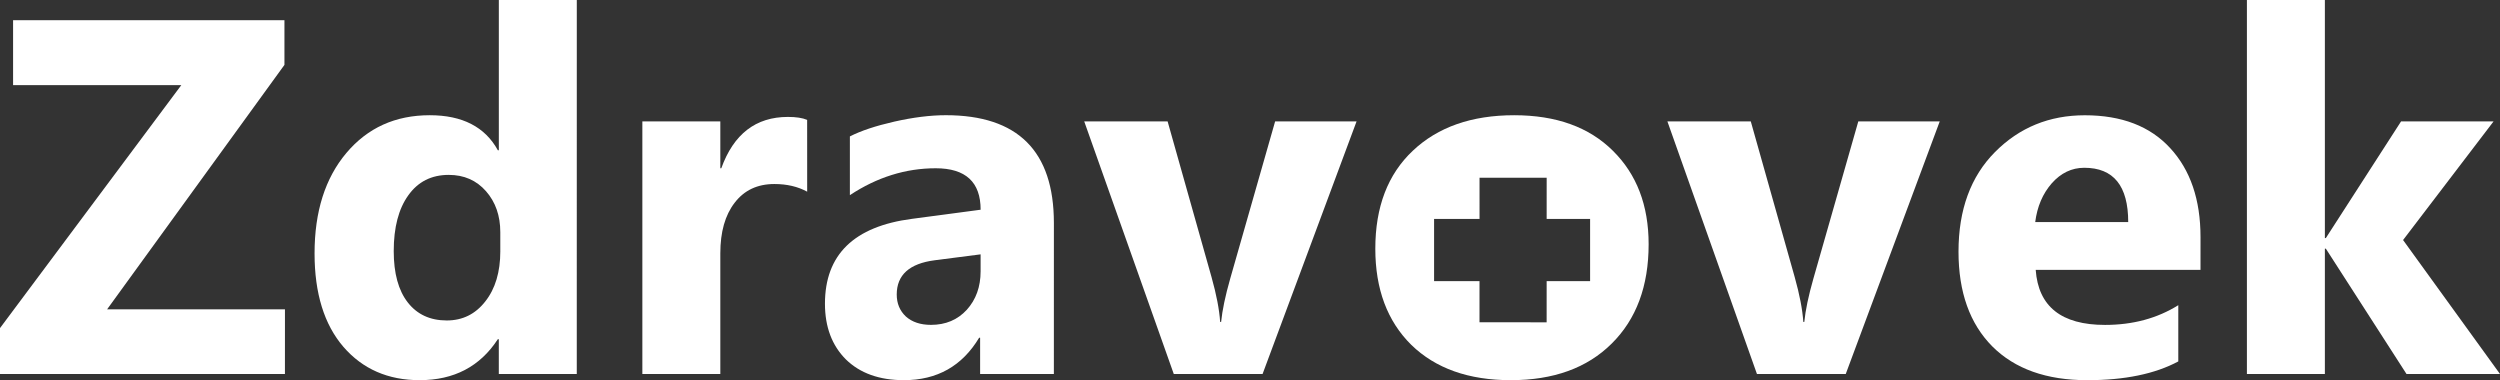
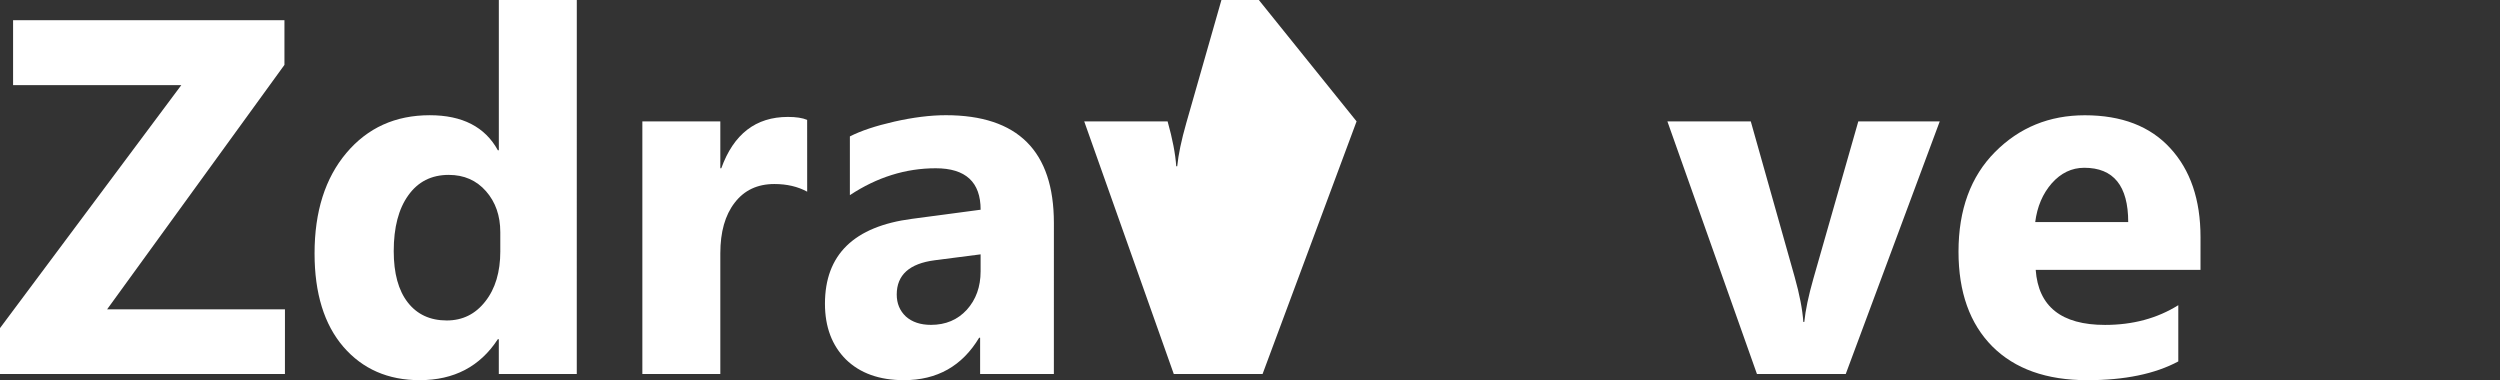
<svg xmlns="http://www.w3.org/2000/svg" xmlns:ns1="http://www.inkscape.org/namespaces/inkscape" xmlns:ns2="http://sodipodi.sourceforge.net/DTD/sodipodi-0.dtd" width="107.421mm" height="16.335mm" viewBox="0 0 107.421 16.335" version="1.1" id="svg1438" ns1:version="0.92.3 (2405546, 2018-03-11)" ns2:docname="zv-logo-mob-2x.svg">
  <rect x="0" y="0" width="107.421" height="16.335" fill="#333333" stroke="none" />
  <defs id="defs1432" />
  <ns2:namedview id="base" pagecolor="#1fb9fb" bordercolor="#666666" borderopacity="1.0" ns1:pageopacity="1" ns1:pageshadow="2" ns1:zoom="2.8" ns1:cx="199.90563" ns1:cy="26.579896" ns1:document-units="mm" ns1:current-layer="layer1" showgrid="false" fit-margin-top="0" fit-margin-left="0" fit-margin-right="0" fit-margin-bottom="0" ns1:window-width="1920" ns1:window-height="1017" ns1:window-x="-8" ns1:window-y="-8" ns1:window-maximized="1" ns1:pagecheckerboard="true" />
  <g ns1:label="Layer 1" ns1:groupmode="layer" id="layer1" transform="translate(-229.885,-308.724)">
    <path ns1:connector-curvature="0" id="path2016" style="font-style:normal;font-variant:normal;font-weight:bold;font-stretch:normal;font-size:14.111px;line-height:1.25;font-family:Ebrima;-inkscape-font-specification:'Ebrima Bold';letter-spacing:0px;word-spacing:0px;fill:#ffffff;fill-opacity:1;stroke:none;stroke-width:0.407" d="m 242.128,324.794 h -12.243 v -1.972 l 7.791,-10.441 h -7.229 v -2.788 h 11.66 v 1.919 l -7.621,10.505 h 7.643 z" />
    <path ns1:connector-curvature="0" id="path2018" style="font-style:normal;font-variant:normal;font-weight:bold;font-stretch:normal;font-size:14.111px;line-height:1.25;font-family:Ebrima;-inkscape-font-specification:'Ebrima Bold';letter-spacing:0px;word-spacing:0px;fill:#ffffff;fill-opacity:1;stroke:none;stroke-width:0.407" d="m 254.668,324.794 h -3.35 v -1.495 h -0.042 q -1.145,1.76 -3.36,1.76 -2.035,0 -3.275,-1.431 -1.24,-1.442 -1.24,-4.017 0,-2.692 1.367,-4.314 1.367,-1.622 3.583,-1.622 2.099,0 2.926,1.505 h 0.042 v -6.455 h 3.35 z m -3.286,-5.279 v -0.816 q 0,-1.06 -0.615,-1.76 -0.615,-0.7 -1.601,-0.7 -1.113,0 -1.738,0.88 -0.625,0.869 -0.625,2.396 0,1.431 0.604,2.205 0.604,0.774 1.675,0.774 1.018,0 1.654,-0.816 0.647,-0.816 0.647,-2.162 z" />
    <path ns1:connector-curvature="0" id="path2020" style="font-style:normal;font-variant:normal;font-weight:bold;font-stretch:normal;font-size:14.111px;line-height:1.25;font-family:Ebrima;-inkscape-font-specification:'Ebrima Bold';letter-spacing:0px;word-spacing:0px;fill:#ffffff;fill-opacity:1;stroke:none;stroke-width:0.407" d="m 264.568,316.96 q -0.604,-0.329 -1.41,-0.329 -1.092,0 -1.707,0.806 -0.615,0.795 -0.615,2.173 v 5.183 h -3.35 v -10.854 h 3.35 v 2.014 h 0.042 q 0.795,-2.205 2.862,-2.205 0.53,0 0.827,0.127 z" />
    <path ns1:connector-curvature="0" id="path2022" style="font-style:normal;font-variant:normal;font-weight:bold;font-stretch:normal;font-size:14.111px;line-height:1.25;font-family:Ebrima;-inkscape-font-specification:'Ebrima Bold';letter-spacing:0px;word-spacing:0px;fill:#ffffff;fill-opacity:1;stroke:none;stroke-width:0.407" d="m 275.168,324.794 h -3.169 v -1.558 h -0.042 q -1.092,1.823 -3.233,1.823 -1.579,0 -2.491,-0.89 -0.901,-0.901 -0.901,-2.396 0,-3.159 3.742,-3.646 l 2.947,-0.392 q 0,-1.781 -1.929,-1.781 -1.94,0 -3.689,1.155 v -2.523 q 0.7,-0.36 1.908,-0.636 1.219,-0.276 2.215,-0.276 4.643,0 4.643,4.632 z m -3.148,-4.41 v -0.731 l -1.972,0.254 q -1.632,0.212 -1.632,1.473 0,0.572 0.392,0.943 0.403,0.36 1.081,0.36 0.943,0 1.537,-0.647 0.594,-0.657 0.594,-1.654 z" />
-     <path ns1:connector-curvature="0" id="path2024" style="font-style:normal;font-variant:normal;font-weight:bold;font-stretch:normal;font-size:14.111px;line-height:1.25;font-family:Ebrima;-inkscape-font-specification:'Ebrima Bold';letter-spacing:0px;word-spacing:0px;fill:#ffffff;fill-opacity:1;stroke:none;stroke-width:0.407" d="m 288.175,313.939 -4.039,10.854 h -3.816 l -3.848,-10.854 h 3.583 l 1.887,6.689 q 0.318,1.134 0.371,1.929 h 0.042 q 0.074,-0.753 0.392,-1.866 l 1.929,-6.752 z" />
-     <path style="font-style:normal;font-variant:normal;font-weight:bold;font-stretch:normal;font-size:14.111px;line-height:1.25;font-family:Ebrima;-inkscape-font-specification:'Ebrima Bold';letter-spacing:0px;word-spacing:0px;fill:#ffffff;fill-opacity:1;stroke:none;stroke-width:0.407" d="m 294.948,313.675 c -1.83,0 -3.282,0.509 -4.357,1.526 -1.074,1.011 -1.611,2.413 -1.611,4.208 0,1.738 0.515,3.116 1.547,4.134 1.039,1.011 2.463,1.516 4.272,1.516 1.837,0 3.282,-0.523 4.335,-1.569 1.06,-1.046 1.59,-2.47 1.59,-4.272 0,-1.668 -0.512,-3.007 -1.537,-4.017 -1.025,-1.018 -2.439,-1.526 -4.241,-1.526 z m -1.49,2.686 2.885,8.2e-4 -8.2e-4,1.768 h 1.867 v 2.674 h -1.867 l -8.2e-4,1.769 -2.885,-8.2e-4 8.2e-4,-1.768 h -1.952 v -2.674 h 1.953 z" id="path2026" ns1:connector-curvature="0" />
+     <path ns1:connector-curvature="0" id="path2024" style="font-style:normal;font-variant:normal;font-weight:bold;font-stretch:normal;font-size:14.111px;line-height:1.25;font-family:Ebrima;-inkscape-font-specification:'Ebrima Bold';letter-spacing:0px;word-spacing:0px;fill:#ffffff;fill-opacity:1;stroke:none;stroke-width:0.407" d="m 288.175,313.939 -4.039,10.854 h -3.816 l -3.848,-10.854 h 3.583 q 0.318,1.134 0.371,1.929 h 0.042 q 0.074,-0.753 0.392,-1.866 l 1.929,-6.752 z" />
    <path ns1:connector-curvature="0" id="path2028" style="font-style:normal;font-variant:normal;font-weight:bold;font-stretch:normal;font-size:14.111px;line-height:1.25;font-family:Ebrima;-inkscape-font-specification:'Ebrima Bold';letter-spacing:0px;word-spacing:0px;fill:#ffffff;fill-opacity:1;stroke:none;stroke-width:0.407" d="m 313.233,313.939 -4.039,10.854 h -3.816 l -3.848,-10.854 h 3.583 l 1.887,6.689 q 0.318,1.134 0.371,1.929 h 0.042 q 0.074,-0.753 0.392,-1.866 l 1.929,-6.752 z" />
    <path ns1:connector-curvature="0" id="path2030" style="font-style:normal;font-variant:normal;font-weight:bold;font-stretch:normal;font-size:14.111px;line-height:1.25;font-family:Ebrima;-inkscape-font-specification:'Ebrima Bold';letter-spacing:0px;word-spacing:0px;fill:#ffffff;fill-opacity:1;stroke:none;stroke-width:0.407" d="m 324.437,320.321 h -7.081 q 0.17,2.364 2.979,2.364 1.791,0 3.148,-0.848 v 2.417 q -1.505,0.806 -3.911,0.806 -2.629,0 -4.081,-1.452 -1.452,-1.463 -1.452,-4.07 0,-2.703 1.569,-4.282 1.569,-1.579 3.858,-1.579 2.374,0 3.668,1.41 1.304,1.41 1.304,3.827 z m -3.106,-2.056 q 0,-2.332 -1.887,-2.332 -0.806,0 -1.399,0.668 -0.583,0.668 -0.71,1.664 z" />
-     <path ns1:connector-curvature="0" id="path2032" style="font-style:normal;font-variant:normal;font-weight:bold;font-stretch:normal;font-size:14.111px;line-height:1.25;font-family:Ebrima;-inkscape-font-specification:'Ebrima Bold';letter-spacing:0px;word-spacing:0px;fill:#ffffff;fill-opacity:1;stroke:none;stroke-width:0.407" d="m 337.306,324.794 h -4.017 l -3.466,-5.385 h -0.042 v 5.385 h -3.35 v -16.07 h 3.35 v 10.229 h 0.042 l 3.233,-5.014 h 3.975 l -3.89,5.099 z" />
  </g>
</svg>